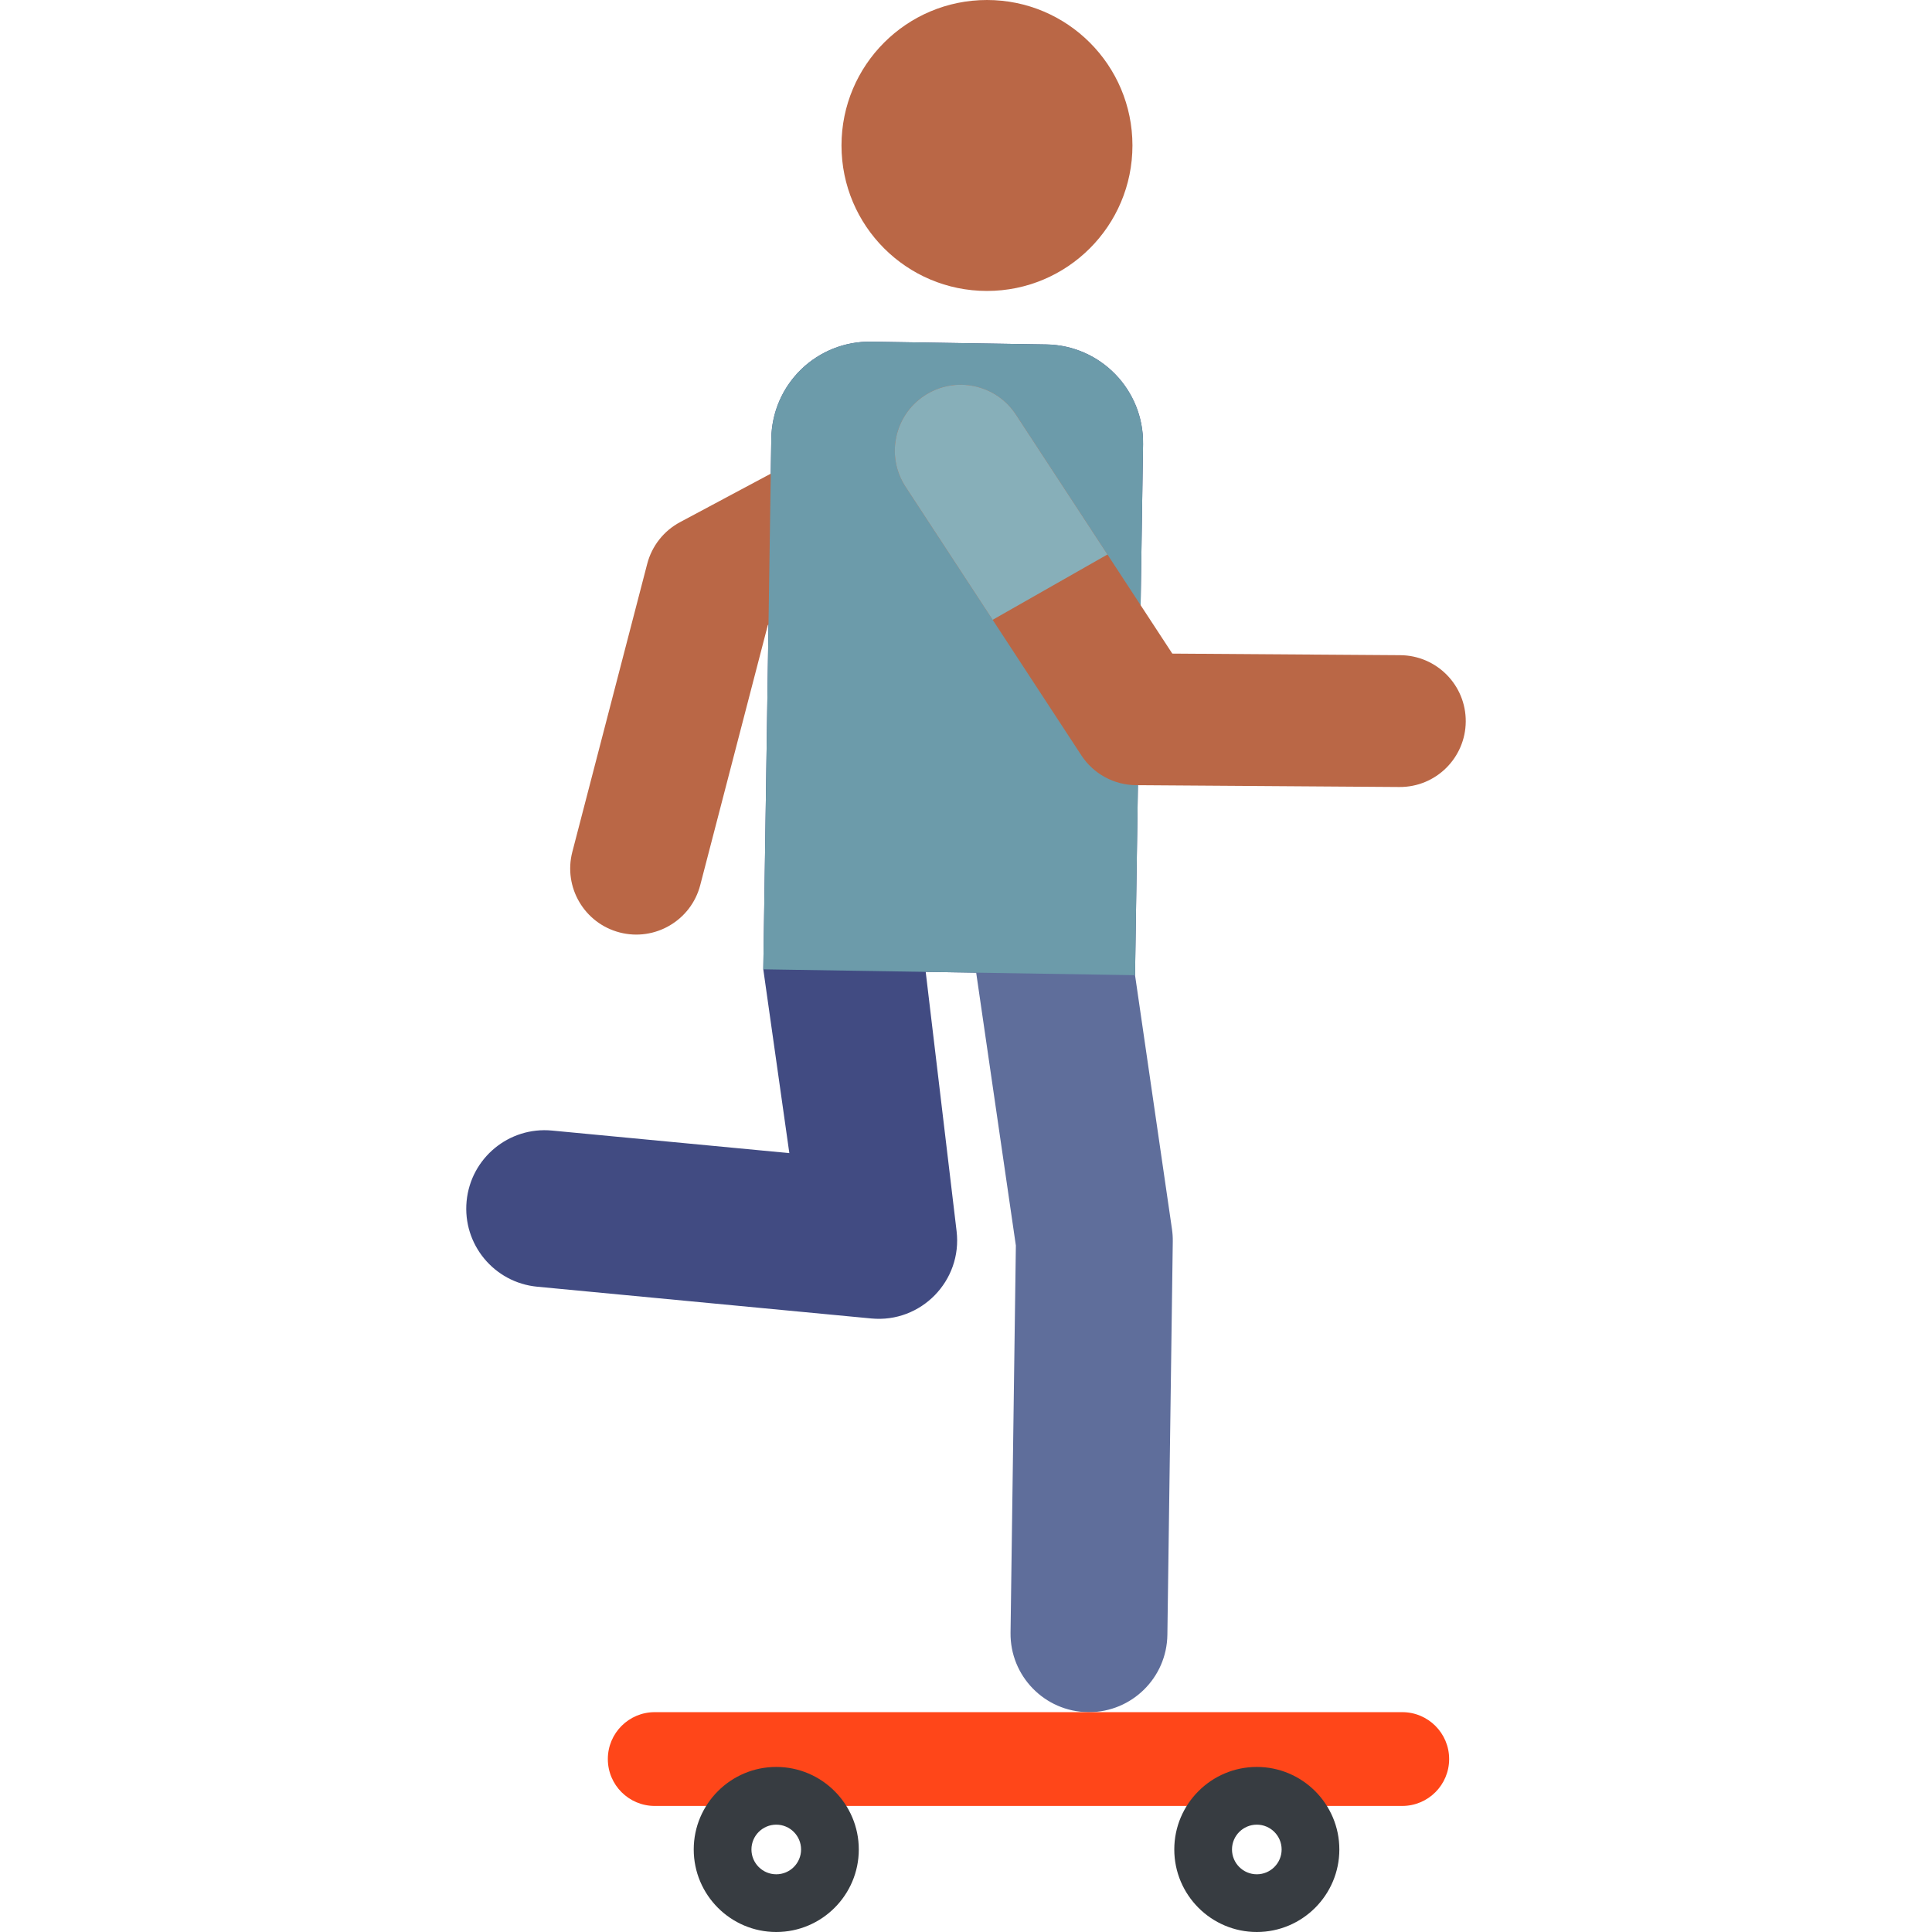
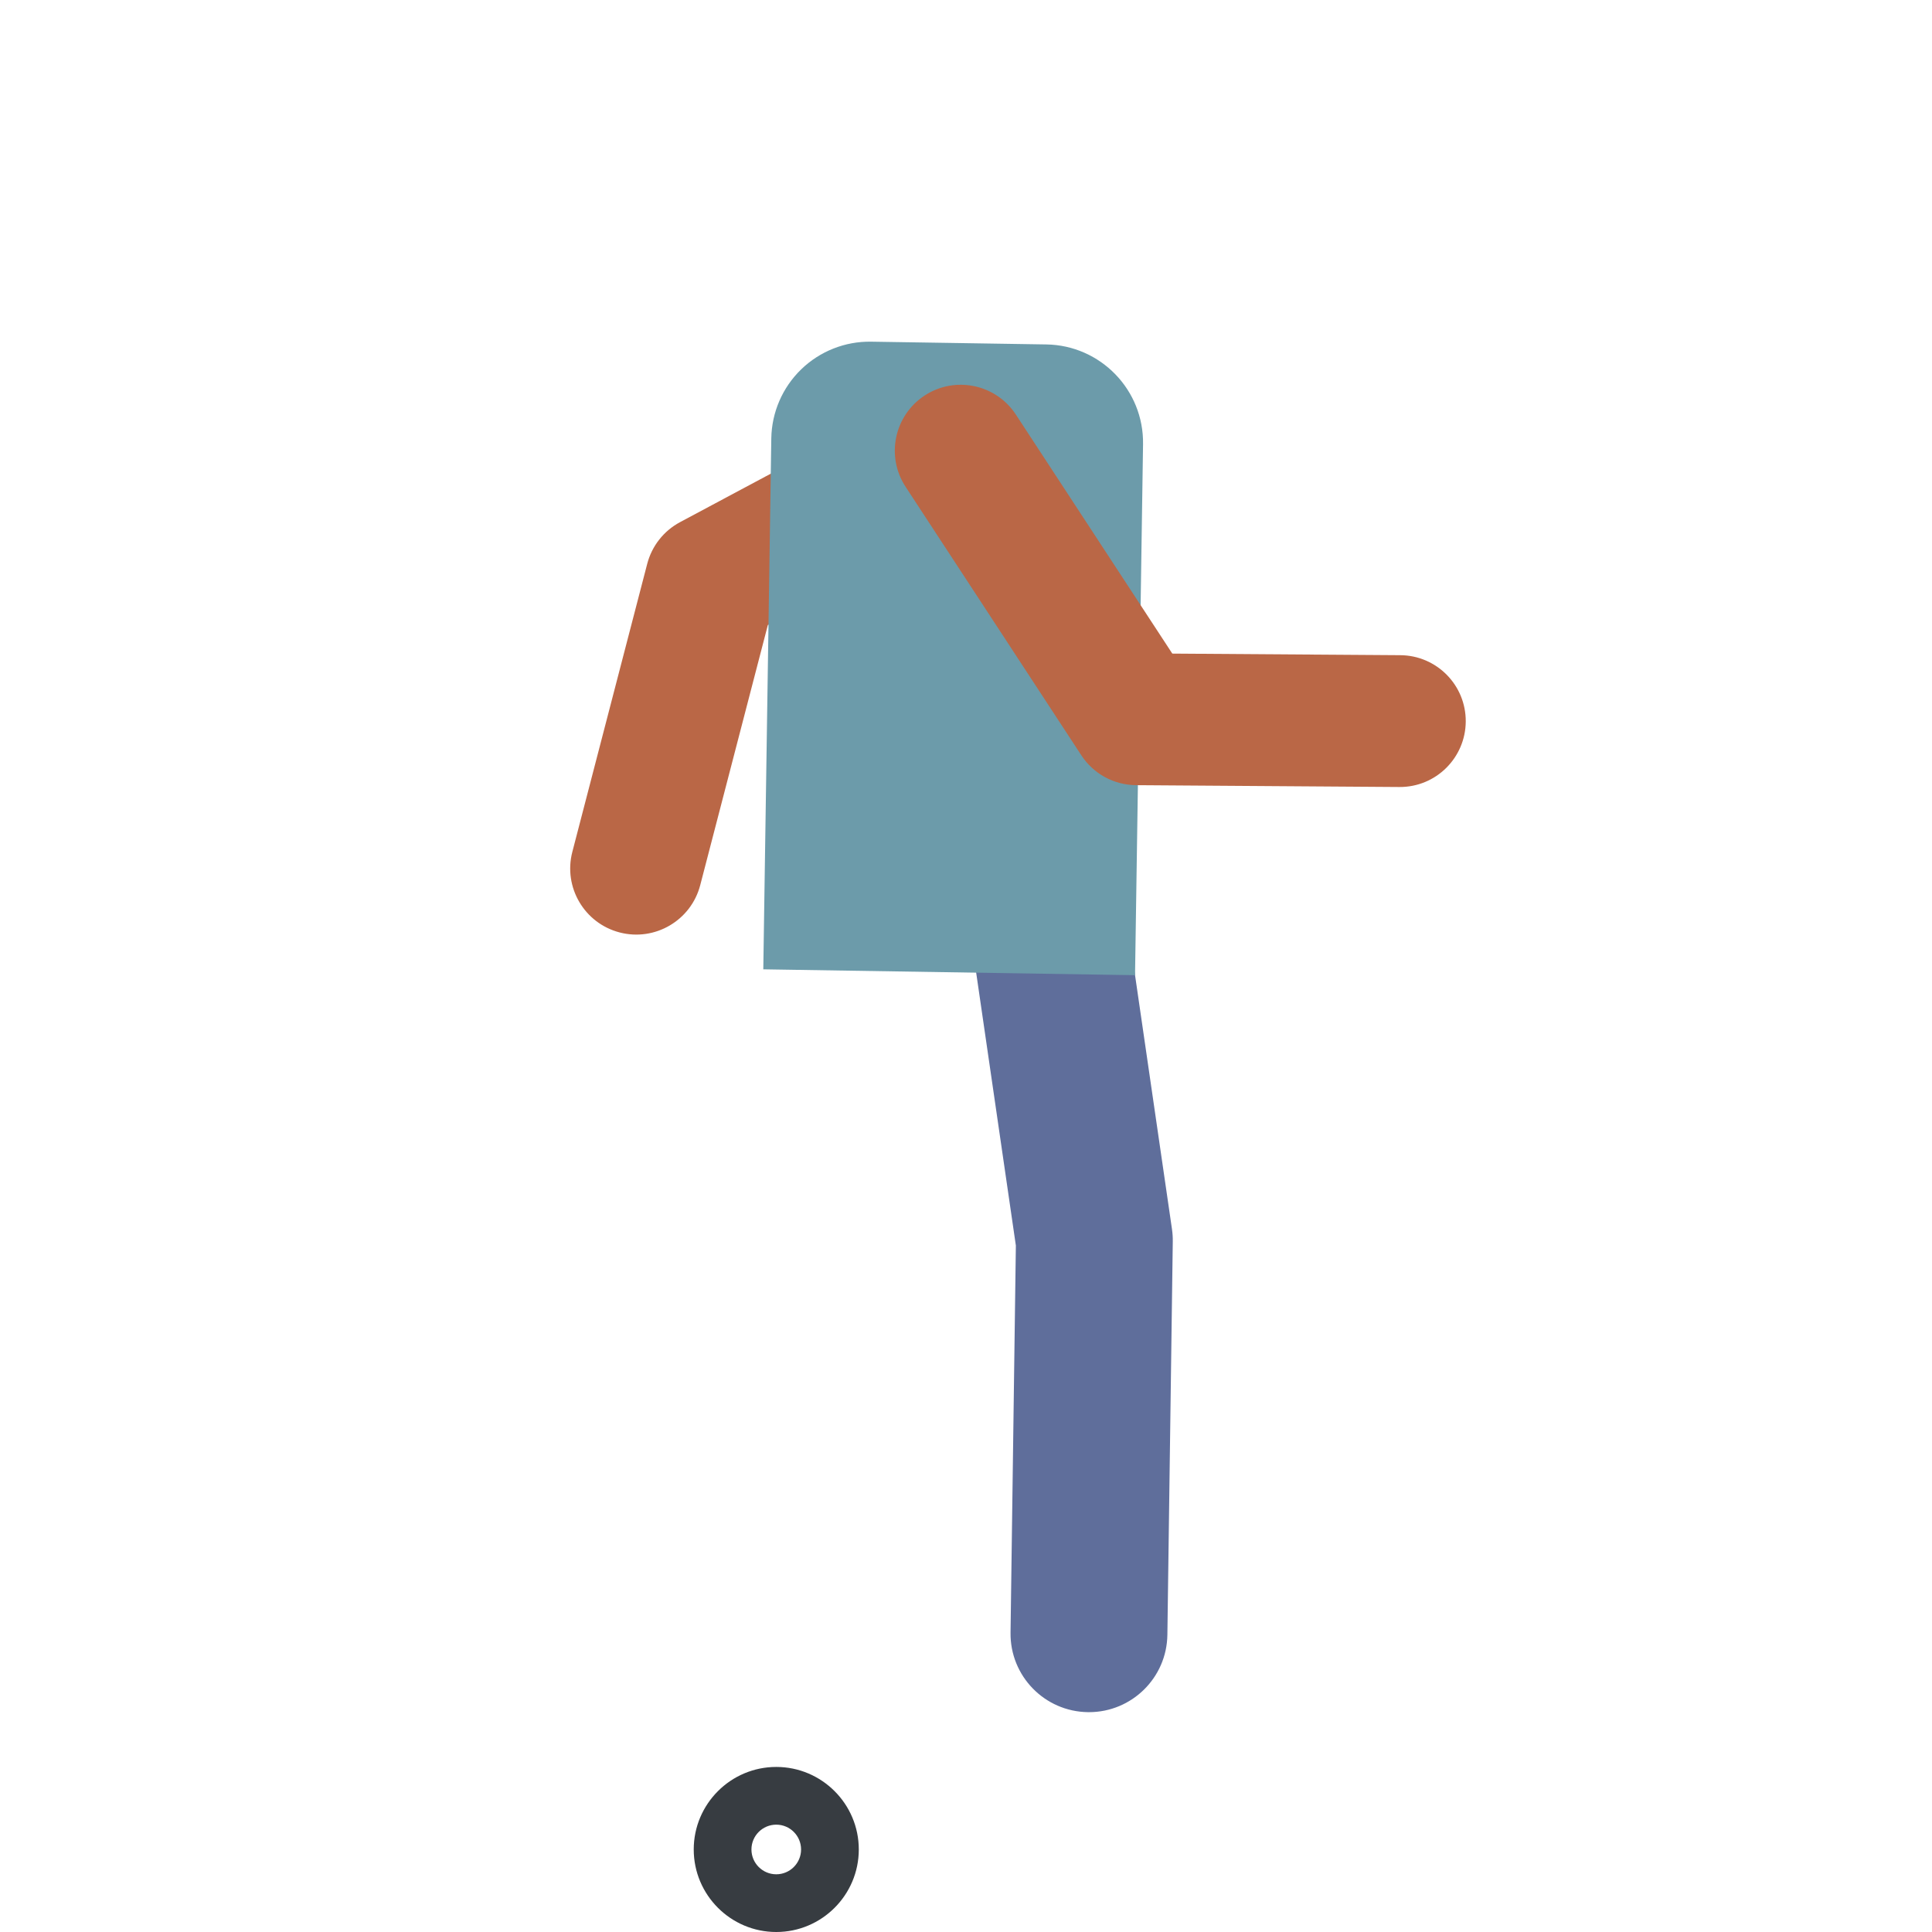
<svg xmlns="http://www.w3.org/2000/svg" version="1.1" id="Capa_1" x="0px" y="0px" viewBox="0 0 511.999 511.999" style="enable-background:new 0 0 511.999 511.999;" xml:space="preserve">
-   <path style="fill:#414B82;" d="M302.92,117.711c0.217-14.374-11.255-26.207-25.63-26.433l-46.437-0.732  c-6.909-0.109-13.578,2.533-18.539,7.342c-4.961,4.81-7.807,11.395-7.911,18.304L202.28,256.88l6.902,48.708l-62.87-5.977  c-11.435-1.101-21.572,7.296-22.657,18.723c-1.087,11.427,7.296,21.57,18.723,22.657l88.523,8.416  c13.192,1.261,24.169-10.013,22.604-23.148l-8.184-68.699l55.477,0.874L302.92,117.711z" />
  <path style="fill:#BA6746;" d="M164.215,247.109c-9.36-2.433-14.974-11.993-12.541-21.352l19.846-76.341  c1.23-4.731,4.383-8.734,8.696-11.039l65.525-35.008c8.527-4.555,19.138-1.336,23.695,7.193c4.557,8.53,1.337,19.139-7.193,23.695  l-58.759,31.393l-17.915,68.918C183.131,243.943,173.557,249.538,164.215,247.109z" />
  <path style="fill:#5F6E9B;" d="M288.591,453.739c-0.097,0-0.193-0.001-0.291-0.002c-11.477-0.157-20.654-9.59-20.496-21.067  l1.41-102.589l-14.215-97.737c-1.652-11.359,6.216-21.906,17.576-23.558c11.358-1.652,21.906,6.216,23.558,17.576l14.451,99.366  c0.157,1.084,0.23,2.181,0.214,3.277l-1.432,104.236C309.211,444.621,299.936,453.739,288.591,453.739z" />
  <path style="fill:#6C9BAA;" d="M300.796,258.434l-98.517-1.553l2.122-140.687c0.104-6.909,2.95-13.494,7.911-18.304  c4.961-4.809,11.63-7.451,18.539-7.342l46.437,0.732c14.374,0.226,25.846,12.058,25.63,26.433L300.796,258.434z" />
  <g>
-     <circle style="fill:#BA6746;" cx="261.557" cy="38.552" r="38.552" />
    <path style="fill:#BA6746;" d="M371.094,173.632l-60.418-0.421l-41.457-63.339c-5.283-8.071-16.112-10.337-24.181-5.05   c-8.071,5.283-10.333,16.109-5.05,24.181l46.585,71.175c3.205,4.895,8.644,7.86,14.494,7.901l69.783,0.486   c9.687,0.068,17.521-7.742,17.588-17.345C388.506,181.573,380.741,173.7,371.094,173.632z" />
  </g>
-   <path style="fill:#87AFB9;" d="M263.064,164.257l30.421-17.312l-24.266-37.073c-5.283-8.071-16.112-10.337-24.181-5.05  c-8.071,5.283-10.333,16.109-5.05,24.181L263.064,164.257z" />
-   <path style="fill:#FF4619;" d="M371.61,453.738H173.509c-6.863,0-12.427,5.564-12.427,12.427c0,6.863,5.564,12.427,12.427,12.427  H371.61c6.863,0,12.427-5.564,12.427-12.427C384.037,459.302,378.473,453.738,371.61,453.738z" />
  <g>
    <path style="fill:#373C41;" d="M205.717,511.999c-12.06,0-21.871-9.811-21.871-21.871s9.811-21.871,21.871-21.871   c12.06,0,21.871,9.811,21.871,21.871S217.777,511.999,205.717,511.999z M205.717,483.552c-3.627,0-6.577,2.949-6.577,6.577   c0,3.627,2.949,6.577,6.577,6.577c3.627,0,6.576-2.949,6.576-6.577C212.293,486.501,209.343,483.552,205.717,483.552z" />
-     <path style="fill:#373C41;" d="M333.068,511.999c-12.06,0-21.871-9.811-21.871-21.871s9.811-21.871,21.871-21.871   s21.871,9.811,21.871,21.871S345.128,511.999,333.068,511.999z M333.068,483.552c-3.627,0-6.577,2.949-6.577,6.577   c0,3.627,2.949,6.577,6.577,6.577c3.627,0,6.577-2.949,6.577-6.577C339.645,486.501,336.694,483.552,333.068,483.552z" />
  </g>
  <g>
</g>
  <g>
</g>
  <g>
</g>
  <g>
</g>
  <g>
</g>
  <g>
</g>
  <g>
</g>
  <g>
</g>
  <g>
</g>
  <g>
</g>
  <g>
</g>
  <g>
</g>
  <g>
</g>
  <g>
</g>
  <g>
</g>
</svg>